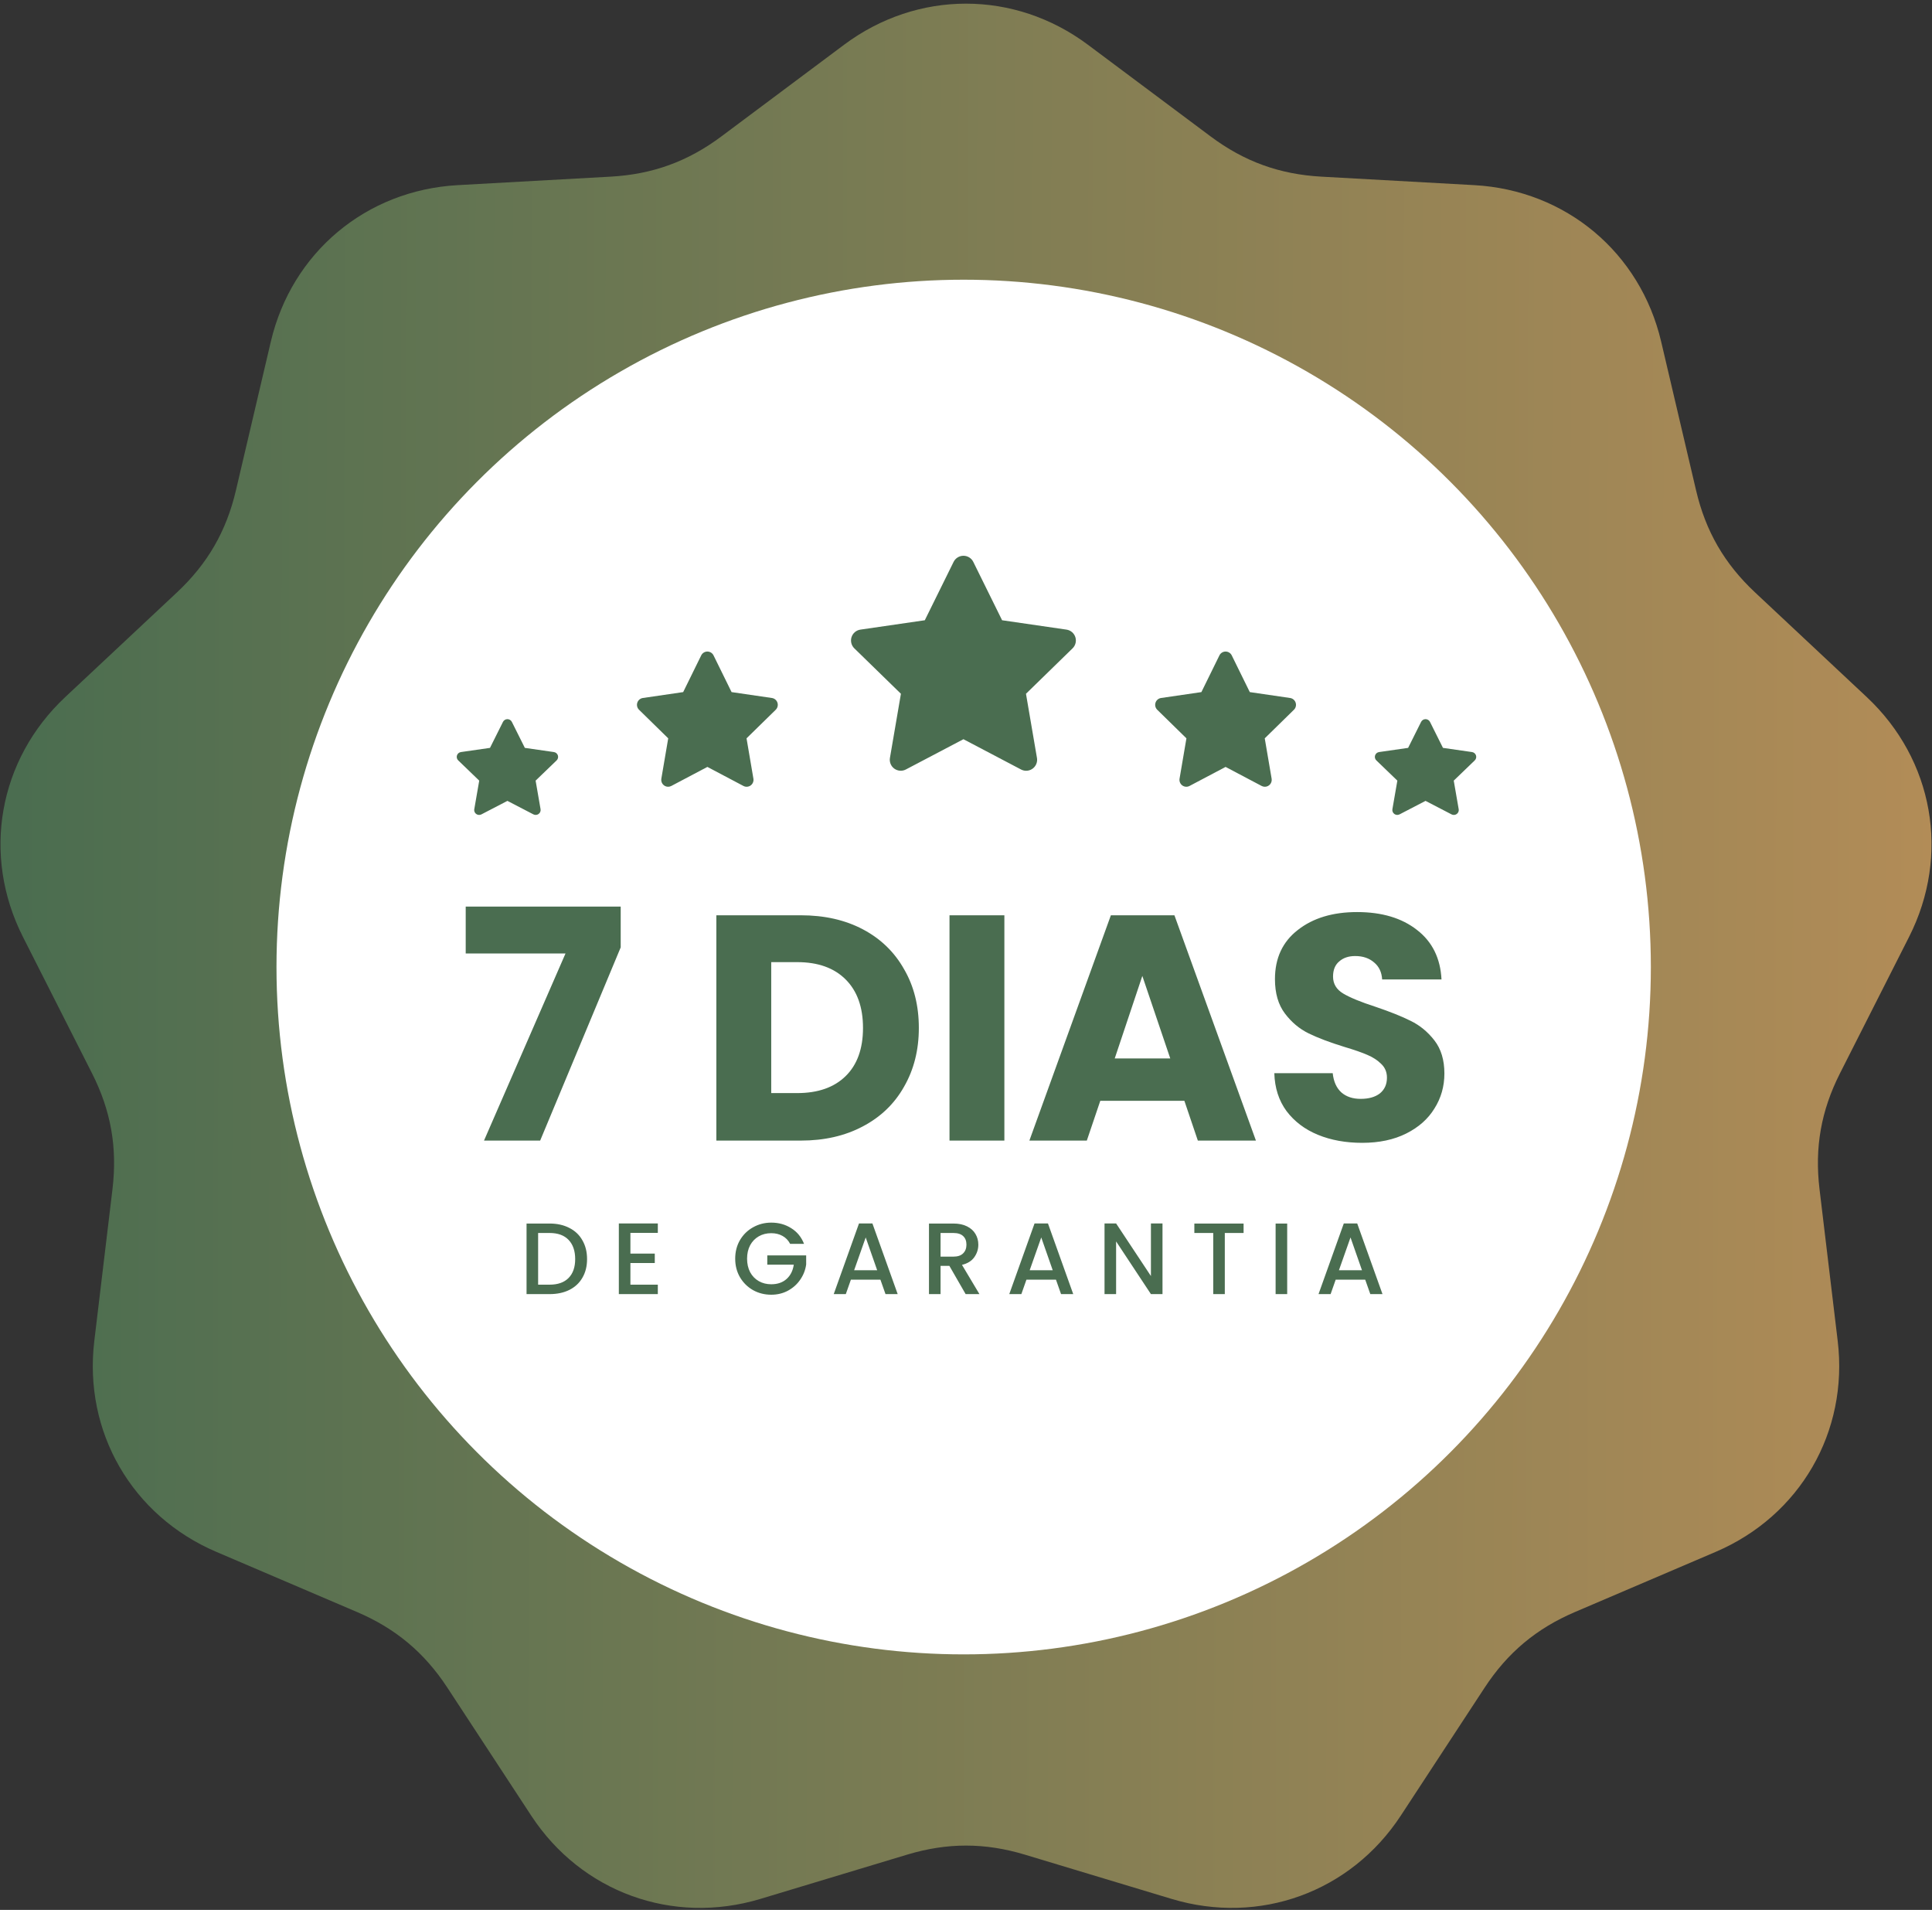
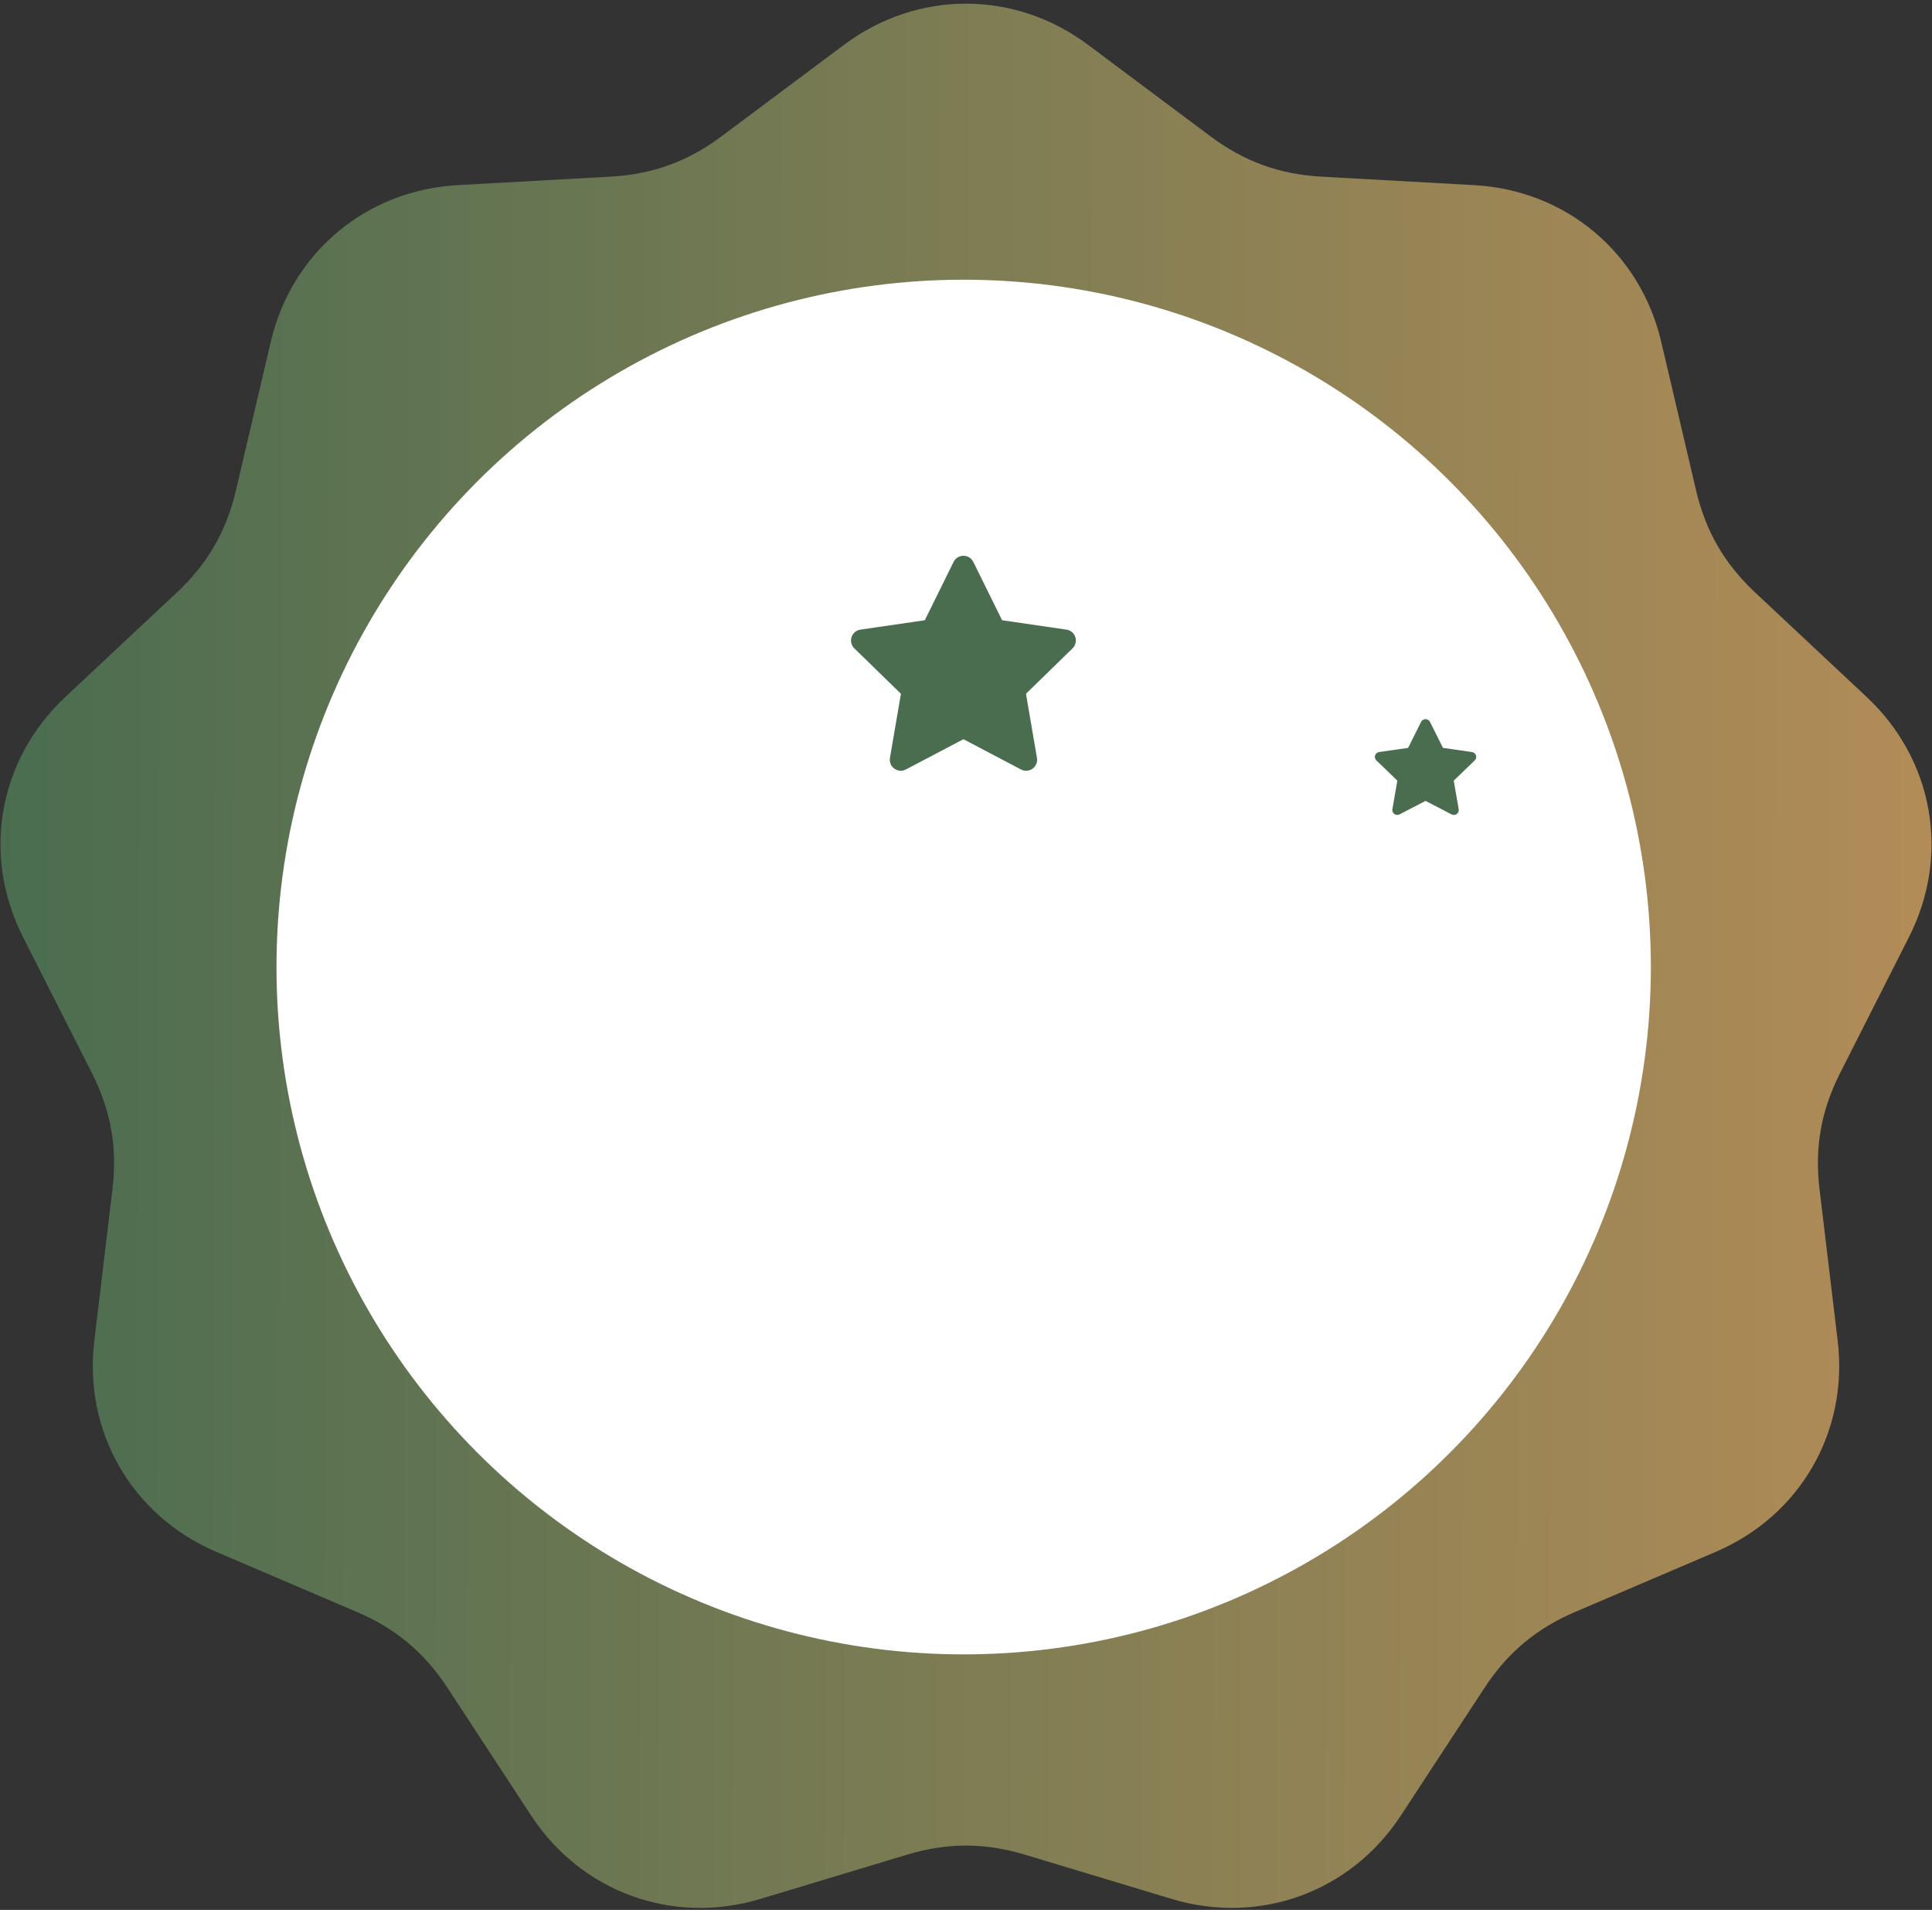
<svg xmlns="http://www.w3.org/2000/svg" width="343" height="339" viewBox="0 0 343 339" fill="none">
  <rect x="0" y="0" width="343" height="339" fill="#333333" stroke="none" />
  <path fill-rule="evenodd" clip-rule="evenodd" d="M193.158 7.953L214.932 24.218C220.887 28.666 227.155 30.943 234.582 31.355L261.738 32.862C277.999 33.765 291.205 44.824 294.919 60.648L301.123 87.075C302.819 94.302 306.155 100.067 311.578 105.146L331.41 123.722C343.285 134.843 346.278 151.786 338.931 166.291L326.661 190.515C323.306 197.139 322.147 203.695 323.03 211.065L326.259 238.016C328.192 254.153 319.571 269.052 304.601 275.451L279.599 286.136C272.761 289.059 267.651 293.337 263.58 299.55L248.694 322.266C239.781 335.867 223.58 341.751 207.991 337.049L181.955 329.197C174.835 327.05 168.165 327.05 161.044 329.197L135.009 337.049C119.42 341.751 103.22 335.867 94.306 322.266L79.42 299.55C75.348 293.337 70.239 289.059 63.4 286.137L38.4 275.45C23.429 269.052 14.809 254.152 16.742 238.015L19.97 211.064C20.852 203.694 19.695 197.138 16.339 190.514L4.069 166.29C-3.278 151.786 -0.284 134.843 11.59 123.721L31.422 105.145C36.845 100.065 40.181 94.301 41.877 87.074L48.08 60.647C51.795 44.823 65.001 33.764 81.262 32.862L108.418 31.354C115.845 30.942 122.113 28.665 128.068 24.217L149.842 7.952C162.88 -1.786 180.12 -1.786 193.158 7.953Z" fill="url(#paint0_linear_168_475)" />
  <circle cx="171.086" cy="171.648" r="122" fill="white" />
  <path fill-rule="evenodd" clip-rule="evenodd" d="M182.178 136.808C181.862 136.808 181.551 136.731 181.271 136.583L171.046 131.208L160.821 136.583C160.499 136.751 160.137 136.826 159.774 136.799C159.412 136.772 159.065 136.645 158.771 136.432C158.478 136.218 158.249 135.927 158.112 135.59C157.975 135.254 157.935 134.886 157.996 134.528L159.946 123.143L151.673 115.081C151.413 114.827 151.229 114.505 151.142 114.151C151.055 113.798 151.069 113.428 151.181 113.082C151.294 112.736 151.501 112.428 151.779 112.194C152.058 111.96 152.396 111.808 152.756 111.756L164.186 110.093L169.298 99.736C169.459 99.409 169.708 99.135 170.018 98.942C170.327 98.75 170.683 98.648 171.047 98.648C171.411 98.648 171.768 98.75 172.077 98.942C172.386 99.135 172.635 99.409 172.796 99.736L177.908 110.093L189.338 111.756C189.698 111.808 190.036 111.96 190.314 112.195C190.592 112.429 190.799 112.737 190.911 113.083C191.023 113.429 191.037 113.799 190.95 114.152C190.863 114.505 190.679 114.827 190.418 115.081L182.148 123.143L184.098 134.528C184.146 134.808 184.133 135.095 184.058 135.369C183.984 135.643 183.851 135.897 183.668 136.114C183.485 136.331 183.257 136.506 183 136.626C182.743 136.746 182.462 136.808 182.178 136.808Z" fill="#4A6D50" />
-   <path fill-rule="evenodd" clip-rule="evenodd" d="M224.557 139.648C224.359 139.648 224.164 139.6 223.989 139.507L217.586 136.126L211.182 139.507C210.981 139.613 210.754 139.66 210.527 139.643C210.3 139.626 210.083 139.546 209.899 139.412C209.715 139.277 209.572 139.094 209.486 138.882C209.4 138.671 209.375 138.44 209.413 138.214L210.634 131.054L205.454 125.983C205.291 125.823 205.176 125.621 205.121 125.399C205.067 125.177 205.075 124.944 205.146 124.726C205.216 124.509 205.346 124.315 205.52 124.168C205.694 124.02 205.906 123.925 206.132 123.892L213.29 122.846L216.491 116.332C216.592 116.127 216.748 115.954 216.942 115.833C217.135 115.712 217.358 115.648 217.586 115.648C217.814 115.648 218.038 115.712 218.231 115.833C218.425 115.954 218.581 116.127 218.682 116.332L221.883 122.846L229.041 123.892C229.266 123.925 229.478 124.021 229.652 124.168C229.826 124.316 229.956 124.509 230.026 124.727C230.096 124.944 230.105 125.177 230.05 125.399C229.996 125.621 229.88 125.824 229.717 125.983L224.538 131.054L225.76 138.214C225.79 138.39 225.781 138.571 225.735 138.743C225.688 138.915 225.605 139.075 225.49 139.212C225.376 139.349 225.233 139.458 225.072 139.534C224.911 139.609 224.735 139.648 224.557 139.648Z" fill="#4A6D50" />
  <path fill-rule="evenodd" clip-rule="evenodd" d="M258.105 144.648C257.963 144.648 257.822 144.614 257.696 144.548L253.086 142.154L248.475 144.548C248.33 144.623 248.167 144.656 248.003 144.644C247.84 144.633 247.683 144.576 247.551 144.481C247.419 144.385 247.316 144.256 247.254 144.106C247.192 143.956 247.174 143.792 247.201 143.633L248.081 138.561L244.351 134.969C244.233 134.856 244.15 134.712 244.111 134.555C244.072 134.398 244.078 134.233 244.129 134.078C244.18 133.924 244.273 133.787 244.398 133.683C244.524 133.579 244.676 133.511 244.839 133.488L249.992 132.747L252.298 128.133C252.37 127.987 252.483 127.865 252.622 127.779C252.761 127.694 252.922 127.648 253.086 127.648C253.25 127.648 253.411 127.694 253.55 127.779C253.69 127.865 253.802 127.987 253.875 128.133L256.18 132.747L261.334 133.488C261.496 133.511 261.648 133.579 261.774 133.683C261.899 133.788 261.992 133.925 262.043 134.079C262.093 134.233 262.099 134.398 262.06 134.555C262.021 134.712 261.938 134.856 261.821 134.969L258.092 138.561L258.971 143.633C258.993 143.757 258.986 143.885 258.953 144.007C258.919 144.129 258.859 144.243 258.777 144.339C258.694 144.436 258.592 144.514 258.476 144.567C258.36 144.621 258.233 144.648 258.105 144.648Z" fill="#4A6D50" />
-   <path fill-rule="evenodd" clip-rule="evenodd" d="M118.614 139.648C118.812 139.648 119.007 139.6 119.182 139.507L125.586 136.126L131.989 139.507C132.191 139.613 132.418 139.66 132.644 139.643C132.871 139.626 133.089 139.546 133.273 139.412C133.457 139.277 133.599 139.094 133.685 138.882C133.771 138.671 133.796 138.44 133.758 138.214L132.537 131.054L137.718 125.983C137.881 125.823 137.996 125.621 138.05 125.399C138.105 125.177 138.096 124.944 138.026 124.726C137.955 124.509 137.825 124.315 137.651 124.168C137.477 124.02 137.265 123.925 137.04 123.892L129.882 122.846L126.68 116.332C126.579 116.127 126.423 115.954 126.23 115.833C126.036 115.712 125.813 115.648 125.585 115.648C125.357 115.648 125.134 115.712 124.94 115.833C124.747 115.954 124.591 116.127 124.49 116.332L121.288 122.846L114.13 123.892C113.905 123.925 113.693 124.021 113.519 124.168C113.345 124.316 113.216 124.509 113.145 124.727C113.075 124.944 113.067 125.177 113.121 125.399C113.176 125.621 113.291 125.824 113.454 125.983L118.633 131.054L117.412 138.214C117.382 138.39 117.39 138.571 117.437 138.743C117.483 138.915 117.567 139.075 117.681 139.212C117.796 139.349 117.939 139.458 118.1 139.534C118.261 139.609 118.436 139.648 118.614 139.648Z" fill="#4A6D50" />
-   <path fill-rule="evenodd" clip-rule="evenodd" d="M85.066 144.648C85.209 144.648 85.349 144.614 85.475 144.548L90.086 142.154L94.696 144.548C94.841 144.623 95.005 144.656 95.168 144.644C95.331 144.633 95.488 144.576 95.62 144.481C95.753 144.385 95.856 144.256 95.917 144.106C95.979 143.956 95.997 143.792 95.97 143.633L95.091 138.561L98.821 134.969C98.938 134.856 99.021 134.712 99.06 134.555C99.099 134.398 99.093 134.233 99.043 134.078C98.992 133.924 98.898 133.787 98.773 133.683C98.647 133.579 98.495 133.511 98.333 133.488L93.179 132.747L90.874 128.133C90.801 127.987 90.689 127.865 90.549 127.779C90.41 127.694 90.249 127.648 90.085 127.648C89.921 127.648 89.76 127.694 89.621 127.779C89.482 127.865 89.369 127.987 89.297 128.133L86.992 132.747L81.838 133.488C81.676 133.511 81.523 133.579 81.398 133.683C81.273 133.788 81.179 133.925 81.129 134.079C81.078 134.233 81.072 134.398 81.111 134.555C81.15 134.712 81.234 134.856 81.351 134.969L85.08 138.561L84.201 143.633C84.179 143.757 84.185 143.885 84.219 144.007C84.252 144.129 84.312 144.243 84.394 144.339C84.477 144.436 84.58 144.514 84.696 144.567C84.812 144.621 84.938 144.648 85.066 144.648Z" fill="#4A6D50" />
-   <path d="M110.197 168.157L95.898 202.453H85.928L100.399 169.239H82.681V160.921H110.197V168.157ZM142.162 162.46C146.377 162.46 150.062 163.295 153.214 164.966C156.366 166.637 158.797 168.992 160.506 172.031C162.253 175.031 163.127 178.506 163.127 182.456C163.127 186.368 162.253 189.843 160.506 192.882C158.797 195.92 156.347 198.275 153.157 199.946C150.005 201.617 146.339 202.453 142.162 202.453H127.179V162.46H142.162ZM141.535 194.021C145.219 194.021 148.087 193.015 150.137 191.002C152.188 188.989 153.214 186.14 153.214 182.456C153.214 178.772 152.188 175.905 150.137 173.854C148.087 171.803 145.219 170.777 141.535 170.777H136.92V194.021H141.535ZM178.313 162.46V202.453H168.571V162.46H178.313ZM210.269 195.388H195.342L192.95 202.453H182.752L197.222 162.46H208.502L222.973 202.453H212.661L210.269 195.388ZM207.762 187.868L202.805 173.227L197.906 187.868H207.762ZM241.847 202.851C238.923 202.851 236.302 202.377 233.985 201.427C231.669 200.478 229.808 199.072 228.402 197.211C227.035 195.35 226.314 193.11 226.238 190.489H236.606C236.758 191.97 237.271 193.11 238.144 193.907C239.018 194.667 240.157 195.047 241.563 195.047C243.006 195.047 244.145 194.724 244.981 194.078C245.816 193.394 246.234 192.464 246.234 191.286C246.234 190.299 245.892 189.482 245.209 188.837C244.563 188.191 243.746 187.659 242.759 187.242C241.809 186.824 240.442 186.349 238.657 185.817C236.074 185.02 233.966 184.222 232.333 183.425C230.7 182.627 229.295 181.45 228.118 179.892C226.94 178.335 226.351 176.303 226.351 173.797C226.351 170.075 227.7 167.169 230.396 165.08C233.093 162.953 236.606 161.89 240.936 161.89C245.342 161.89 248.893 162.953 251.589 165.08C254.286 167.169 255.729 170.094 255.919 173.854H245.38C245.304 172.562 244.829 171.556 243.955 170.834C243.082 170.075 241.961 169.695 240.594 169.695C239.417 169.695 238.467 170.018 237.746 170.663C237.024 171.271 236.663 172.164 236.663 173.341C236.663 174.632 237.271 175.639 238.486 176.36C239.701 177.082 241.6 177.861 244.183 178.696C246.766 179.57 248.855 180.405 250.45 181.203C252.083 182 253.488 183.159 254.666 184.678C255.843 186.197 256.432 188.153 256.432 190.546C256.432 192.825 255.843 194.895 254.666 196.756C253.526 198.617 251.855 200.098 249.652 201.199C247.449 202.301 244.848 202.851 241.847 202.851Z" fill="#4A6D50" />
-   <path d="M97.574 217.175C98.907 217.175 100.073 217.434 101.07 217.95C102.08 218.455 102.855 219.188 103.395 220.149C103.948 221.099 104.225 222.21 104.225 223.484C104.225 224.757 103.948 225.863 103.395 226.8C102.855 227.737 102.08 228.458 101.07 228.963C100.073 229.456 98.907 229.702 97.574 229.702H93.482V217.175H97.574ZM97.574 228.026C99.04 228.026 100.163 227.629 100.944 226.836C101.725 226.043 102.116 224.926 102.116 223.484C102.116 222.03 101.725 220.894 100.944 220.077C100.163 219.26 99.04 218.852 97.574 218.852H95.537V228.026H97.574ZM111.921 218.833V222.51H116.247V224.187H111.921V228.026H116.787V229.702H109.866V217.157H116.787V218.833H111.921ZM140.276 220.78C139.952 220.155 139.501 219.687 138.924 219.374C138.348 219.05 137.681 218.888 136.924 218.888C136.095 218.888 135.356 219.074 134.707 219.446C134.058 219.819 133.547 220.348 133.175 221.032C132.814 221.717 132.634 222.51 132.634 223.412C132.634 224.313 132.814 225.112 133.175 225.809C133.547 226.494 134.058 227.023 134.707 227.395C135.356 227.768 136.095 227.954 136.924 227.954C138.041 227.954 138.948 227.641 139.645 227.017C140.342 226.392 140.769 225.545 140.925 224.475H136.221V222.835H143.124V224.439C142.992 225.412 142.643 226.308 142.079 227.125C141.526 227.942 140.799 228.597 139.898 229.089C139.008 229.57 138.017 229.81 136.924 229.81C135.746 229.81 134.671 229.54 133.697 228.999C132.724 228.446 131.949 227.683 131.372 226.71C130.807 225.737 130.525 224.637 130.525 223.412C130.525 222.186 130.807 221.087 131.372 220.113C131.949 219.14 132.724 218.383 133.697 217.842C134.683 217.289 135.758 217.013 136.924 217.013C138.257 217.013 139.441 217.343 140.474 218.004C141.52 218.653 142.277 219.578 142.746 220.78H140.276ZM156.308 227.143H151.063L150.161 229.702H148.017L152.505 217.157H154.884L159.372 229.702H157.209L156.308 227.143ZM155.731 225.466L153.694 219.645L151.639 225.466H155.731ZM171.435 229.702L168.551 224.691H166.983V229.702H164.928V217.175H169.254C170.215 217.175 171.026 217.343 171.687 217.68C172.36 218.016 172.859 218.467 173.183 219.032C173.52 219.597 173.688 220.227 173.688 220.924C173.688 221.741 173.448 222.486 172.967 223.159C172.498 223.82 171.771 224.271 170.786 224.511L173.886 229.702H171.435ZM166.983 223.051H169.254C170.023 223.051 170.6 222.859 170.984 222.474C171.381 222.09 171.579 221.573 171.579 220.924C171.579 220.275 171.387 219.771 171.002 219.41C170.618 219.038 170.035 218.852 169.254 218.852H166.983V223.051ZM187.474 227.143H182.229L181.327 229.702H179.182L183.67 217.157H186.05L190.538 229.702H188.375L187.474 227.143ZM186.897 225.466L184.86 219.645L182.805 225.466H186.897ZM206.386 229.702H204.331L198.149 220.348V229.702H196.094V217.157H198.149L204.331 226.494V217.157H206.386V229.702ZM220.782 217.175V218.852H217.447V229.702H215.393V218.852H212.04V217.175H220.782ZM228.523 217.175V229.702H226.468V217.175H228.523ZM242.377 227.143H237.132L236.231 229.702H234.086L238.574 217.157H240.953L245.442 229.702H243.279L242.377 227.143ZM241.801 225.466L239.764 219.645L237.709 225.466H241.801Z" fill="#4A6D50" />
  <defs>
    <linearGradient id="paint0_linear_168_475" x1="0.086" y1="168.782" x2="342.956" y2="169.523" gradientUnits="userSpaceOnUse">
      <stop stop-color="#4A6D50" />
      <stop offset="1" stop-color="#B28C57" />
    </linearGradient>
  </defs>
</svg>